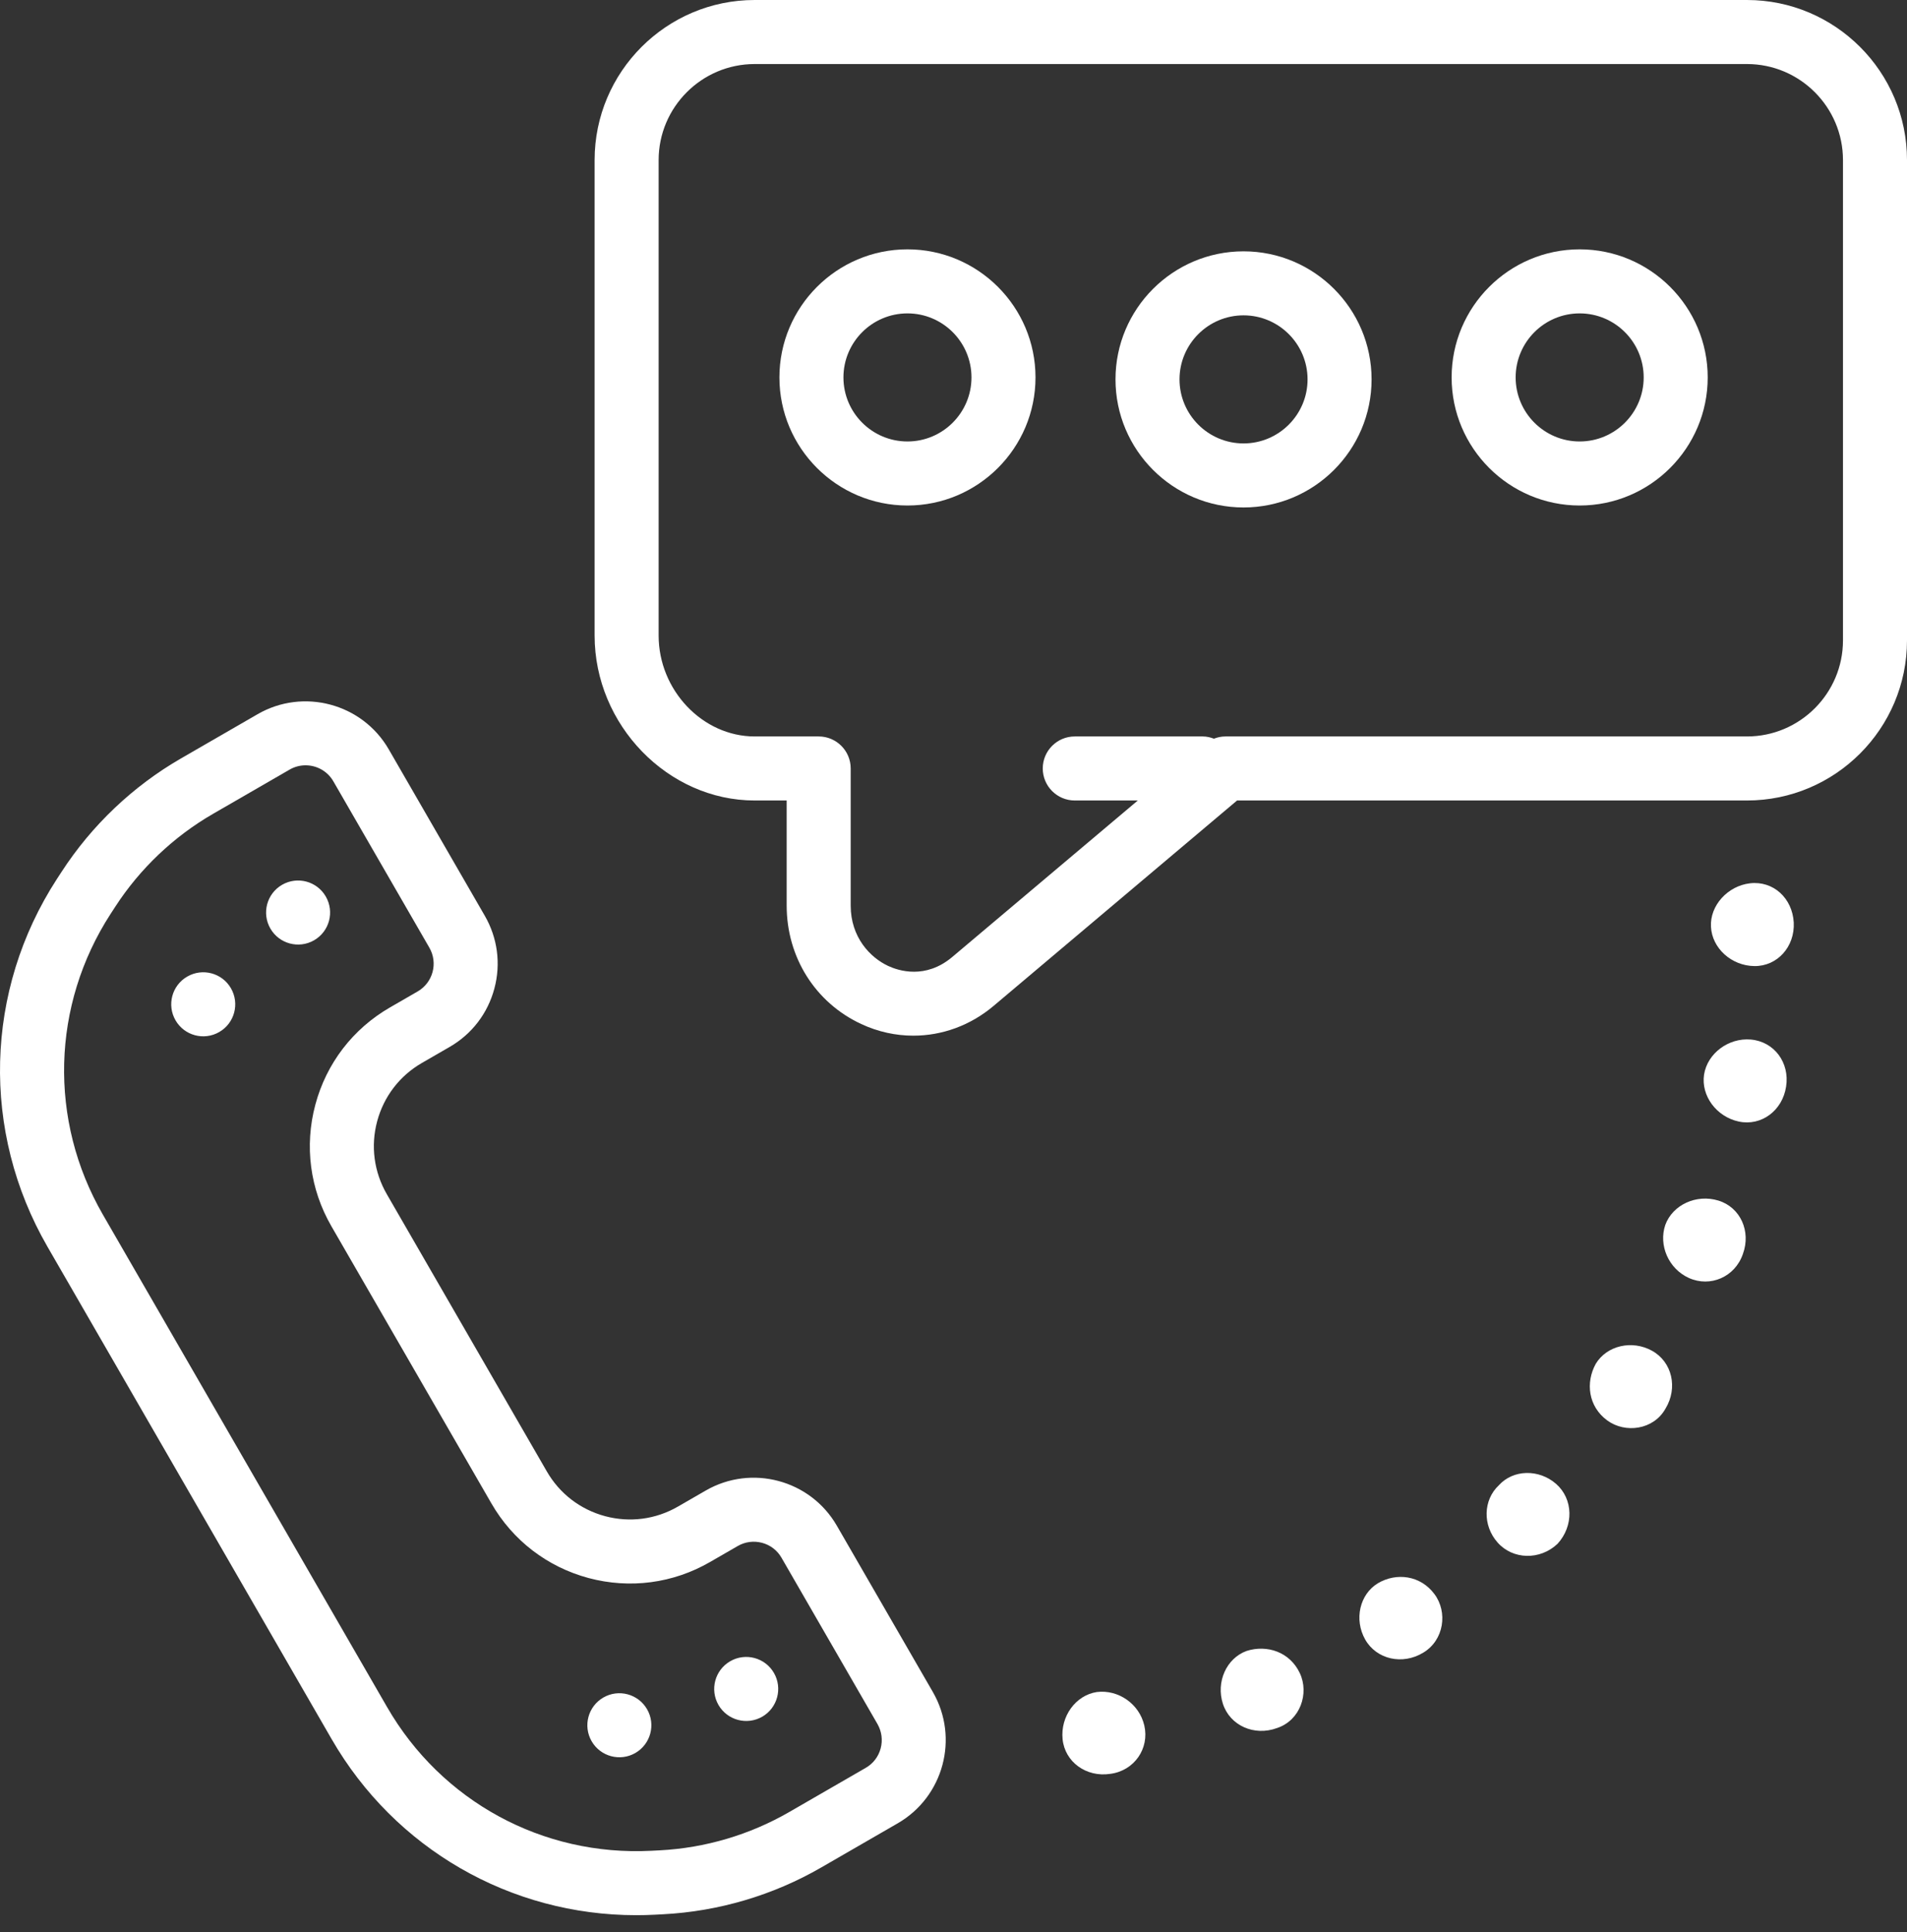
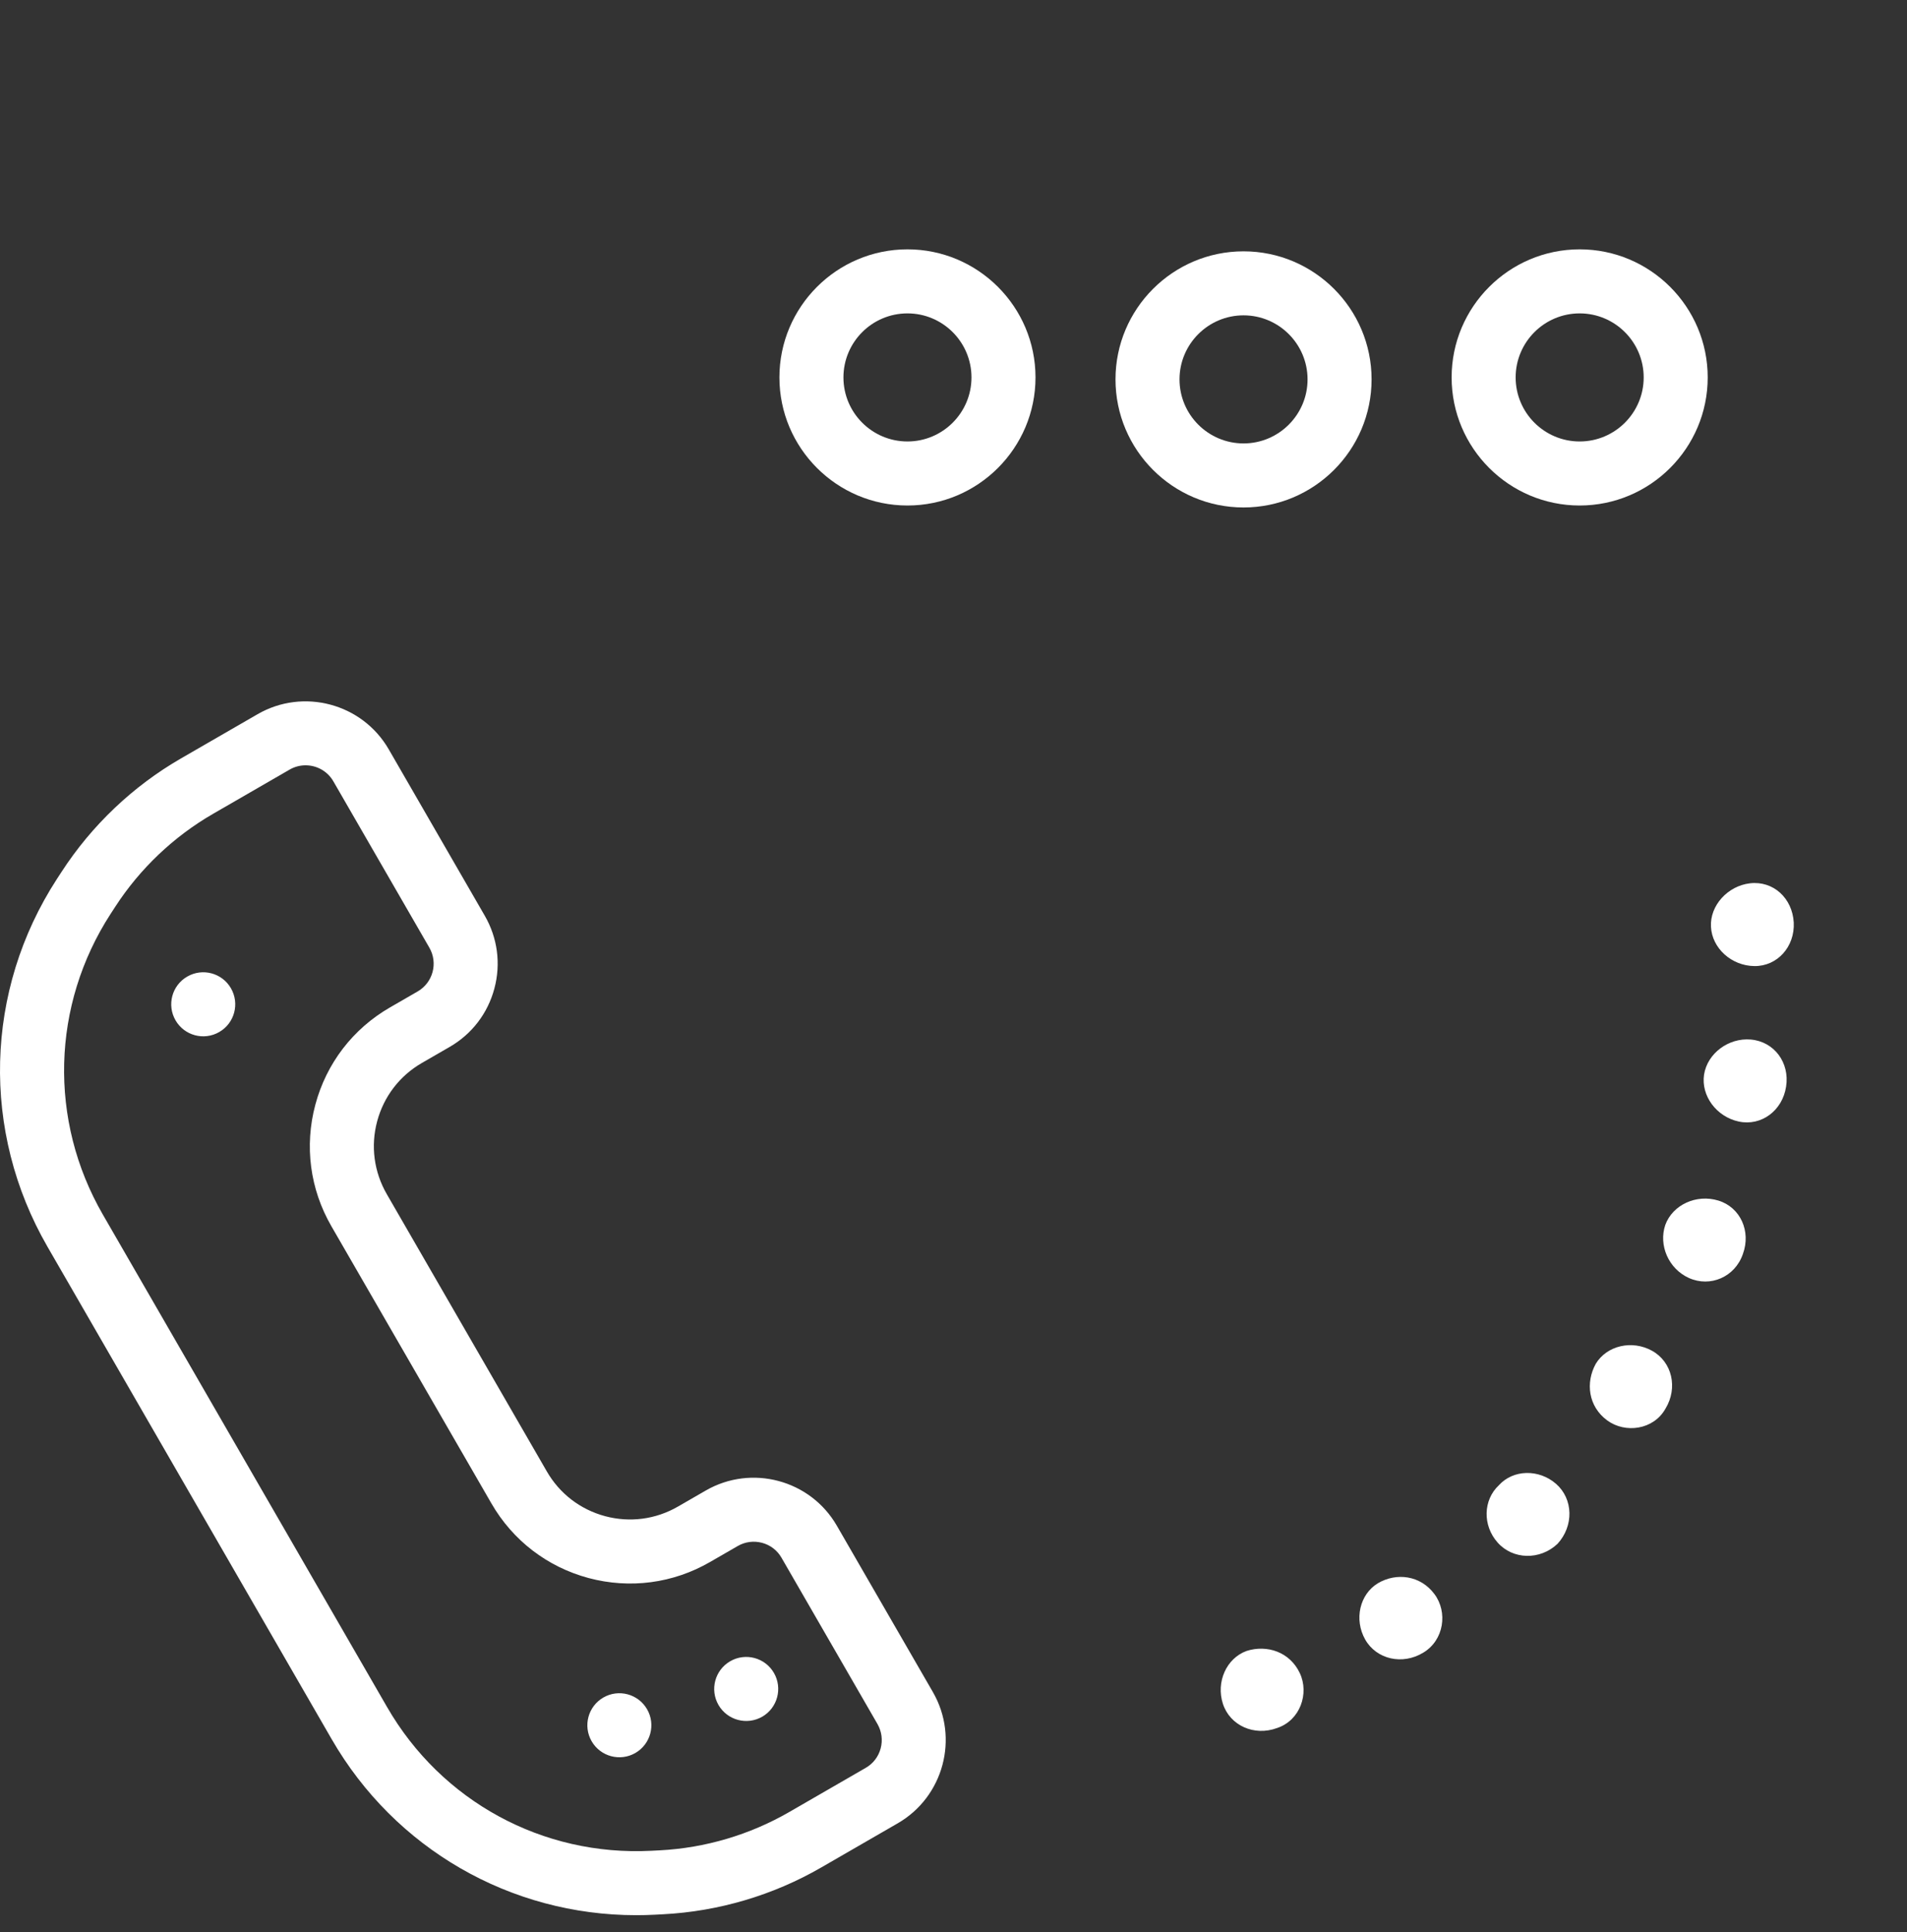
<svg xmlns="http://www.w3.org/2000/svg" width="77" height="78" viewBox="0 0 77 78" fill="none">
  <rect x="0" y="0" width="77" height="78" fill="#333333" stroke="none" />
  <path d="M33.79 61.586C32.722 59.734 30.345 59.098 28.494 60.167L27.374 60.813C26.477 61.331 25.434 61.468 24.433 61.201C23.432 60.932 22.596 60.291 22.079 59.394L15.617 48.201C15.1 47.304 14.961 46.26 15.229 45.26C15.498 44.259 16.139 43.423 17.036 42.906L18.155 42.26C19.053 41.742 19.694 40.905 19.961 39.905C20.23 38.905 20.091 37.859 19.574 36.964L15.697 30.248C14.628 28.396 12.25 27.761 10.4 28.829L7.306 30.615C5.367 31.734 3.7 33.318 2.482 35.198L2.296 35.483C-0.623 39.986 -0.768 45.672 1.915 50.321L13.39 70.199C15.949 74.632 20.613 77.307 25.689 77.307C25.936 77.307 26.183 77.301 26.431 77.288L26.774 77.27C29.01 77.155 31.216 76.504 33.154 75.384L36.248 73.598C38.1 72.529 38.736 70.152 37.668 68.301L33.79 61.586ZM35.559 70.575C35.469 70.909 35.257 71.188 34.956 71.36L31.862 73.146C30.276 74.061 28.472 74.595 26.642 74.689L26.299 74.707C21.909 74.934 17.824 72.709 15.63 68.907L4.154 49.029C1.958 45.226 2.079 40.574 4.467 36.887L4.654 36.6C5.65 35.063 7.015 33.767 8.6 32.852L11.694 31.065C11.897 30.948 12.119 30.892 12.339 30.892C12.786 30.892 13.222 31.124 13.46 31.538L17.337 38.254C17.694 38.872 17.482 39.663 16.864 40.02L15.745 40.666C14.249 41.529 13.18 42.922 12.733 44.59C12.286 46.258 12.516 47.999 13.379 49.494L19.842 60.686C20.705 62.182 22.098 63.25 23.766 63.698C25.431 64.142 27.174 63.915 28.669 63.051L29.789 62.405C30.089 62.232 30.436 62.188 30.77 62.276C31.103 62.365 31.383 62.578 31.555 62.878L35.432 69.594C35.602 69.894 35.648 70.243 35.559 70.575V70.575Z" fill="white" />
  <path d="M31.25 67.529C31.606 68.147 31.395 68.938 30.777 69.295C30.159 69.651 29.368 69.439 29.011 68.822C28.654 68.204 28.866 67.413 29.484 67.056C30.102 66.699 30.893 66.911 31.25 67.529Z" fill="white" />
  <path d="M26.127 68.994C26.484 69.612 26.272 70.402 25.654 70.76C25.036 71.116 24.246 70.904 23.889 70.286C23.532 69.668 23.744 68.878 24.362 68.521C24.98 68.164 25.77 68.376 26.127 68.994Z" fill="white" />
-   <path d="M13.155 36.189C13.512 36.807 13.301 37.597 12.683 37.954C12.064 38.311 11.274 38.099 10.917 37.481C10.56 36.863 10.772 36.072 11.39 35.715C12.008 35.358 12.799 35.57 13.155 36.189" fill="white" />
  <path d="M9.325 39.892C9.682 40.511 9.471 41.301 8.852 41.658C8.234 42.015 7.444 41.803 7.087 41.185C6.73 40.567 6.942 39.776 7.56 39.42C8.178 39.062 8.969 39.274 9.325 39.892" fill="white" />
-   <path d="M70.538 0H30.471C26.908 0 24.009 2.899 24.009 6.462V25.654C24.009 29.263 26.969 32.312 30.471 32.312H31.764V36.554C31.764 38.638 32.917 40.471 34.773 41.334C35.45 41.65 36.167 41.805 36.878 41.805C38.034 41.805 39.176 41.397 40.115 40.607L49.95 32.312H70.538C74.101 32.312 77 29.413 77 25.849V6.462C77 2.899 74.101 2.95821e-05 70.538 2.95821e-05L70.538 0ZM74.415 25.849C74.415 27.987 72.675 29.727 70.538 29.727H49.479C49.318 29.727 49.162 29.76 49.015 29.817C48.874 29.764 48.726 29.727 48.566 29.727H43.397C42.683 29.727 42.104 30.306 42.104 31.019C42.104 31.732 42.683 32.312 43.397 32.312H45.942L38.45 38.629C37.369 39.539 36.281 39.185 35.863 38.991C35.131 38.65 34.349 37.831 34.349 36.554V31.019C34.349 30.306 33.77 29.727 33.057 29.727H30.472C28.37 29.727 26.594 27.862 26.594 25.654V6.462C26.594 4.325 28.334 2.585 30.472 2.585H70.538C72.676 2.585 74.415 4.325 74.415 6.462L74.415 25.849Z" fill="white" />
  <path d="M36.641 10.065C33.79 10.065 31.471 12.384 31.471 15.235C31.471 18.086 33.79 20.405 36.641 20.405C39.492 20.405 41.811 18.086 41.811 15.235C41.811 12.384 39.492 10.065 36.641 10.065ZM36.641 17.82C35.215 17.82 34.056 16.661 34.056 15.235C34.056 13.809 35.215 12.65 36.641 12.65C38.067 12.65 39.226 13.809 39.226 15.235C39.226 16.661 38.066 17.82 36.641 17.82Z" fill="white" />
  <path d="M50.211 10.145C47.36 10.145 45.041 12.463 45.041 15.314C45.041 18.165 47.36 20.484 50.211 20.484C53.062 20.484 55.381 18.165 55.381 15.314C55.381 12.463 53.062 10.145 50.211 10.145ZM50.211 17.899C48.785 17.899 47.626 16.74 47.626 15.314C47.626 13.889 48.785 12.729 50.211 12.729C51.637 12.729 52.796 13.889 52.796 15.314C52.796 16.739 51.636 17.899 50.211 17.899Z" fill="white" />
  <path d="M63.783 10.065C60.932 10.065 58.613 12.384 58.613 15.235C58.613 18.086 60.932 20.405 63.783 20.405C66.634 20.405 68.953 18.086 68.953 15.235C68.953 12.384 66.634 10.065 63.783 10.065ZM63.783 17.82C62.357 17.82 61.198 16.661 61.198 15.235C61.198 13.809 62.357 12.65 63.783 12.65C65.209 12.65 66.368 13.809 66.368 15.235C66.368 16.661 65.208 17.82 63.783 17.82Z" fill="white" />
  <path d="M70.659 35.655C69.767 35.758 69.036 36.548 69.085 37.412C69.129 38.278 69.915 38.986 70.84 38.996C71.764 39.005 72.476 38.216 72.427 37.236C72.371 36.255 71.602 35.545 70.659 35.655Z" fill="white" />
  <path d="M70.69 41.961C69.793 41.886 68.943 42.518 68.806 43.374C68.676 44.229 69.305 45.08 70.21 45.272C71.115 45.465 71.971 44.834 72.118 43.862C72.271 42.892 71.636 42.041 70.69 41.961L70.69 41.961Z" fill="white" />
  <path d="M69.382 48.461C68.499 48.19 67.538 48.63 67.241 49.443C66.961 50.263 67.371 51.216 68.196 51.587C69.056 51.973 70.053 51.549 70.373 50.62C70.712 49.697 70.267 48.729 69.382 48.461L69.382 48.461Z" fill="white" />
  <path d="M66.709 54.526C65.901 54.076 64.882 54.31 64.433 55.05C64.014 55.811 64.13 56.773 64.894 57.334C65.62 57.869 66.766 57.721 67.248 56.861C67.758 56.022 67.517 54.976 66.709 54.526L66.709 54.526Z" fill="white" />
  <path d="M60.517 59.956C59.886 60.549 59.855 61.574 60.472 62.267C61.082 62.956 62.179 62.99 62.891 62.315C63.553 61.59 63.525 60.506 62.831 59.897C62.134 59.289 61.097 59.313 60.517 59.956L60.517 59.956Z" fill="white" />
  <path d="M55.638 63.907C54.897 64.355 54.668 65.373 55.122 66.178C55.577 66.981 56.628 67.222 57.467 66.71C58.311 66.206 58.461 65.07 57.92 64.347C57.356 63.587 56.385 63.467 55.638 63.907L55.638 63.907Z" fill="white" />
  <path d="M50.334 66.641C49.521 66.936 49.093 67.893 49.377 68.772C49.661 69.651 50.641 70.093 51.563 69.753C52.499 69.445 52.87 68.357 52.484 67.538C52.084 66.683 51.161 66.377 50.334 66.641L50.334 66.641Z" fill="white" />
-   <path d="M44.288 68.299C43.432 68.429 42.813 69.283 42.905 70.203C42.997 71.122 43.86 71.75 44.831 71.602C45.807 71.475 46.416 70.572 46.205 69.653C46.002 68.77 45.148 68.192 44.288 68.299L44.288 68.299Z" fill="white" />
</svg>